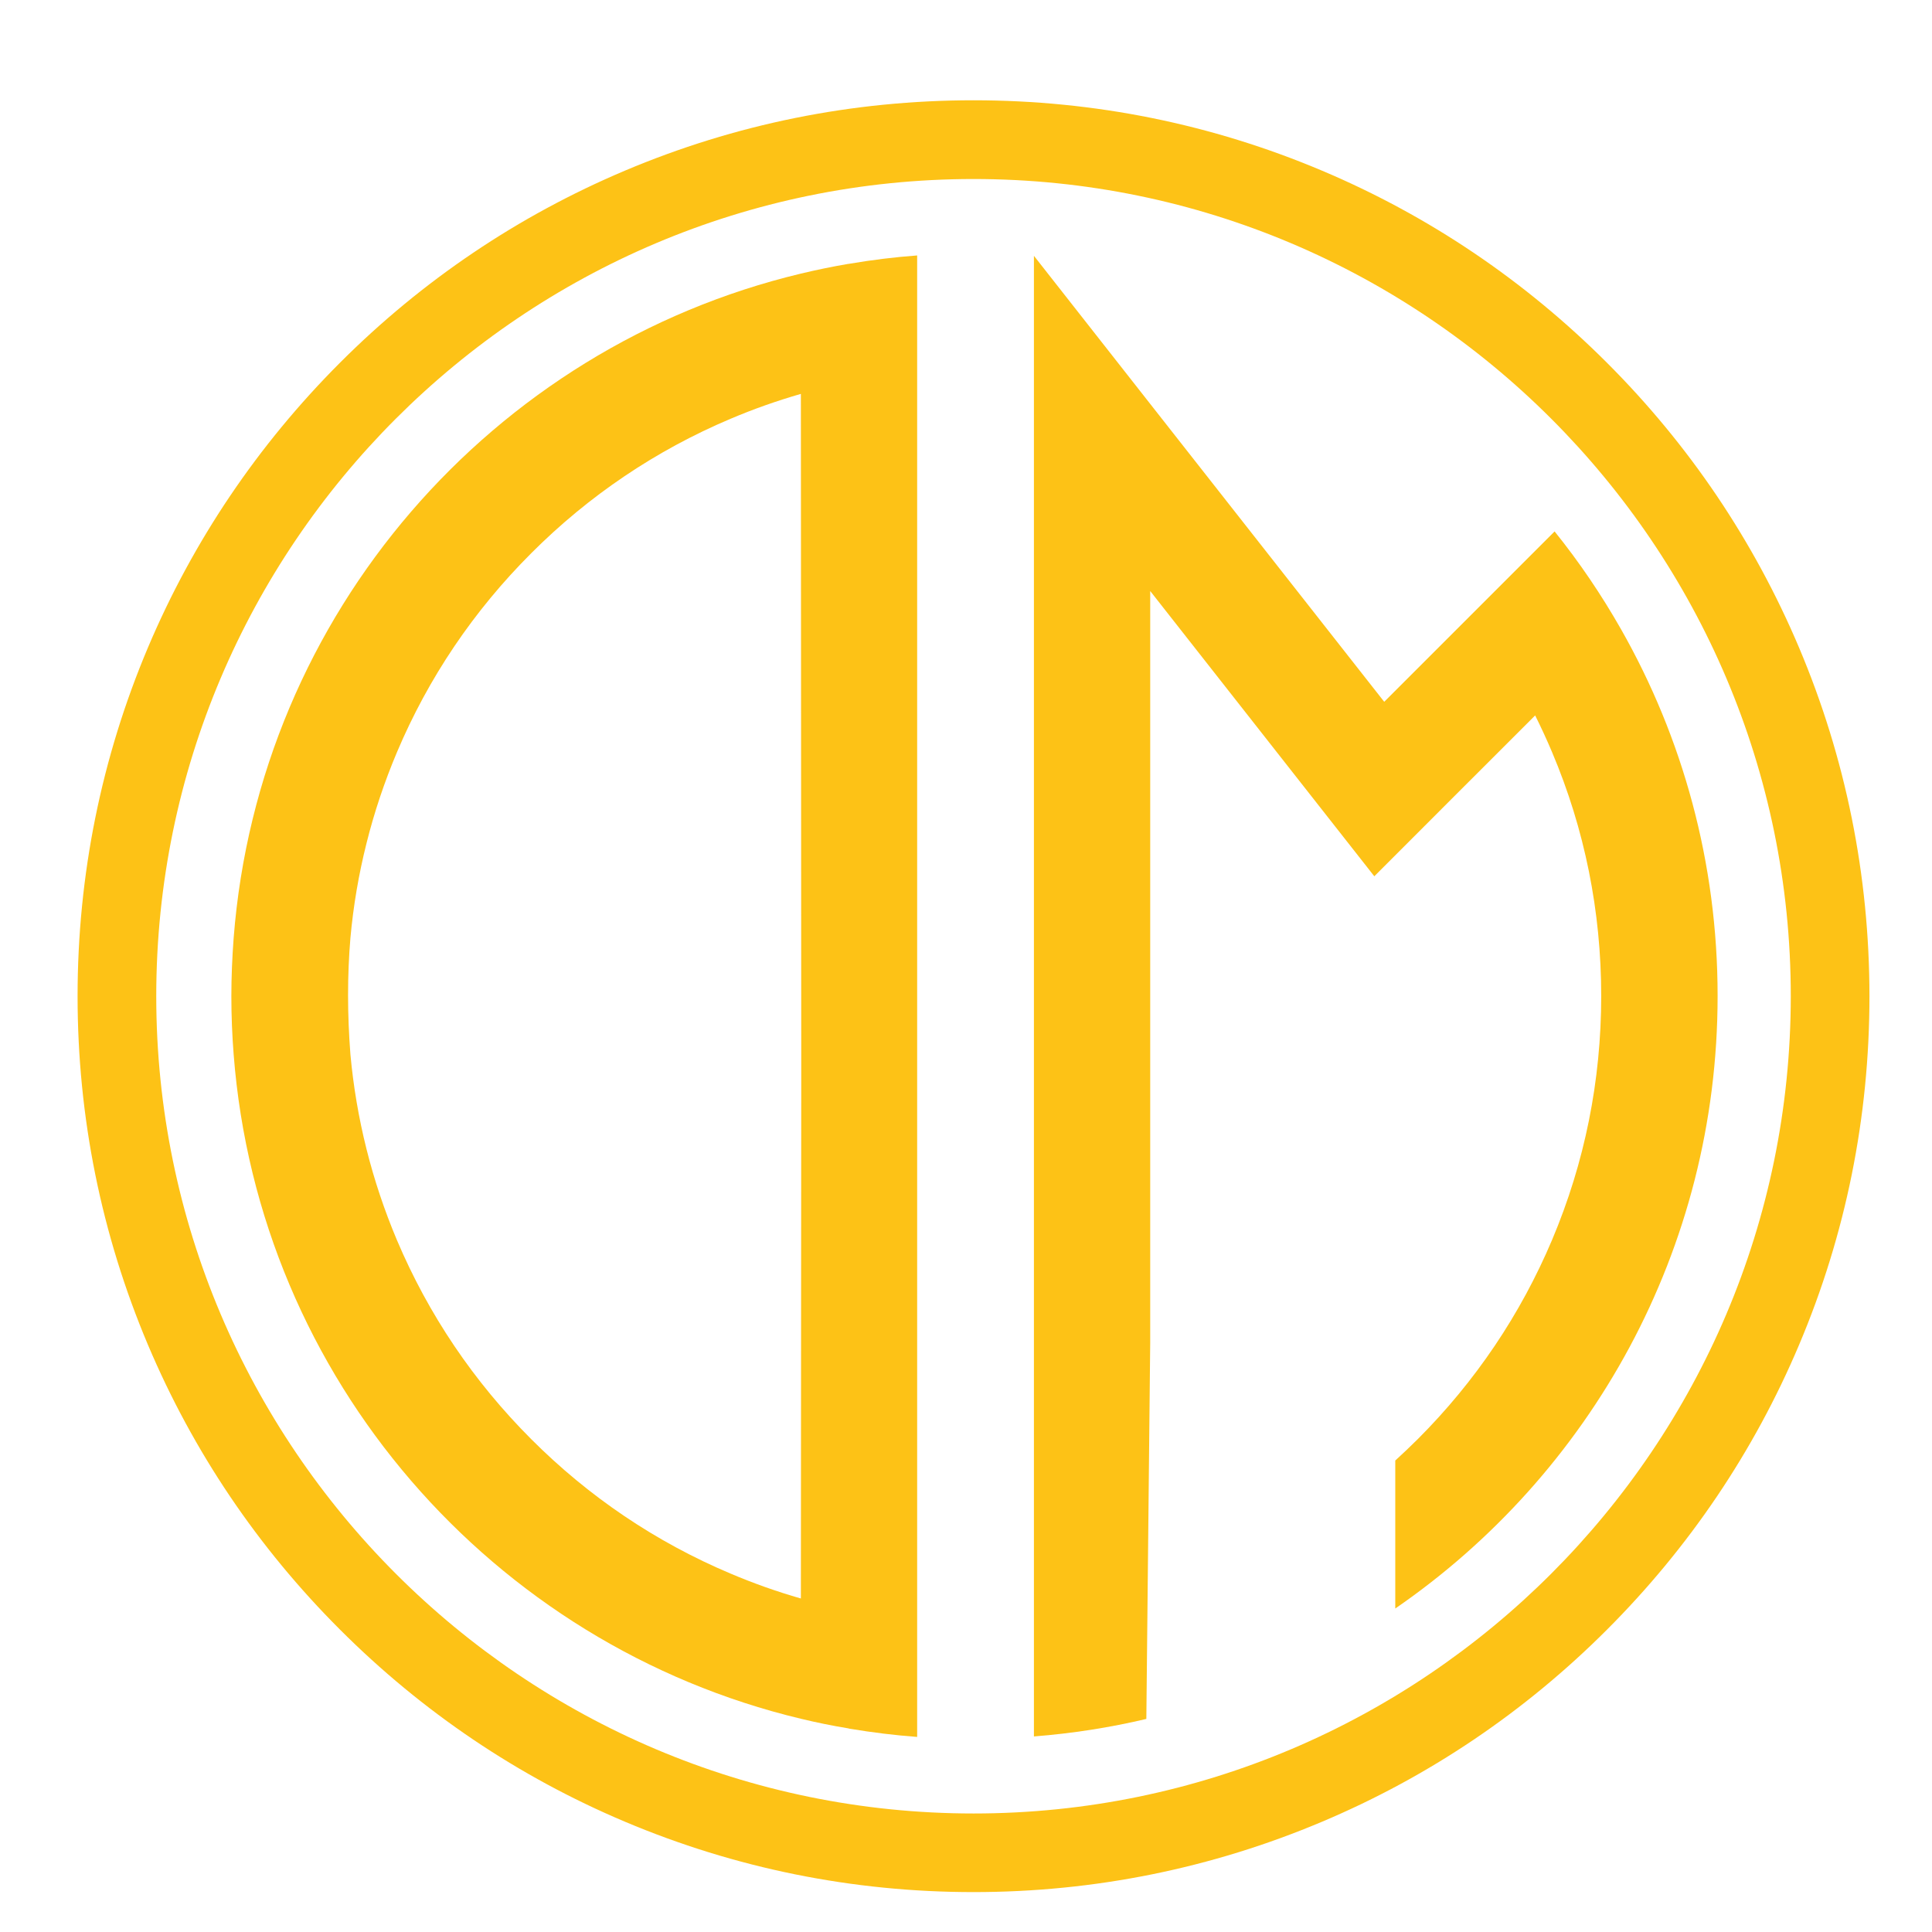
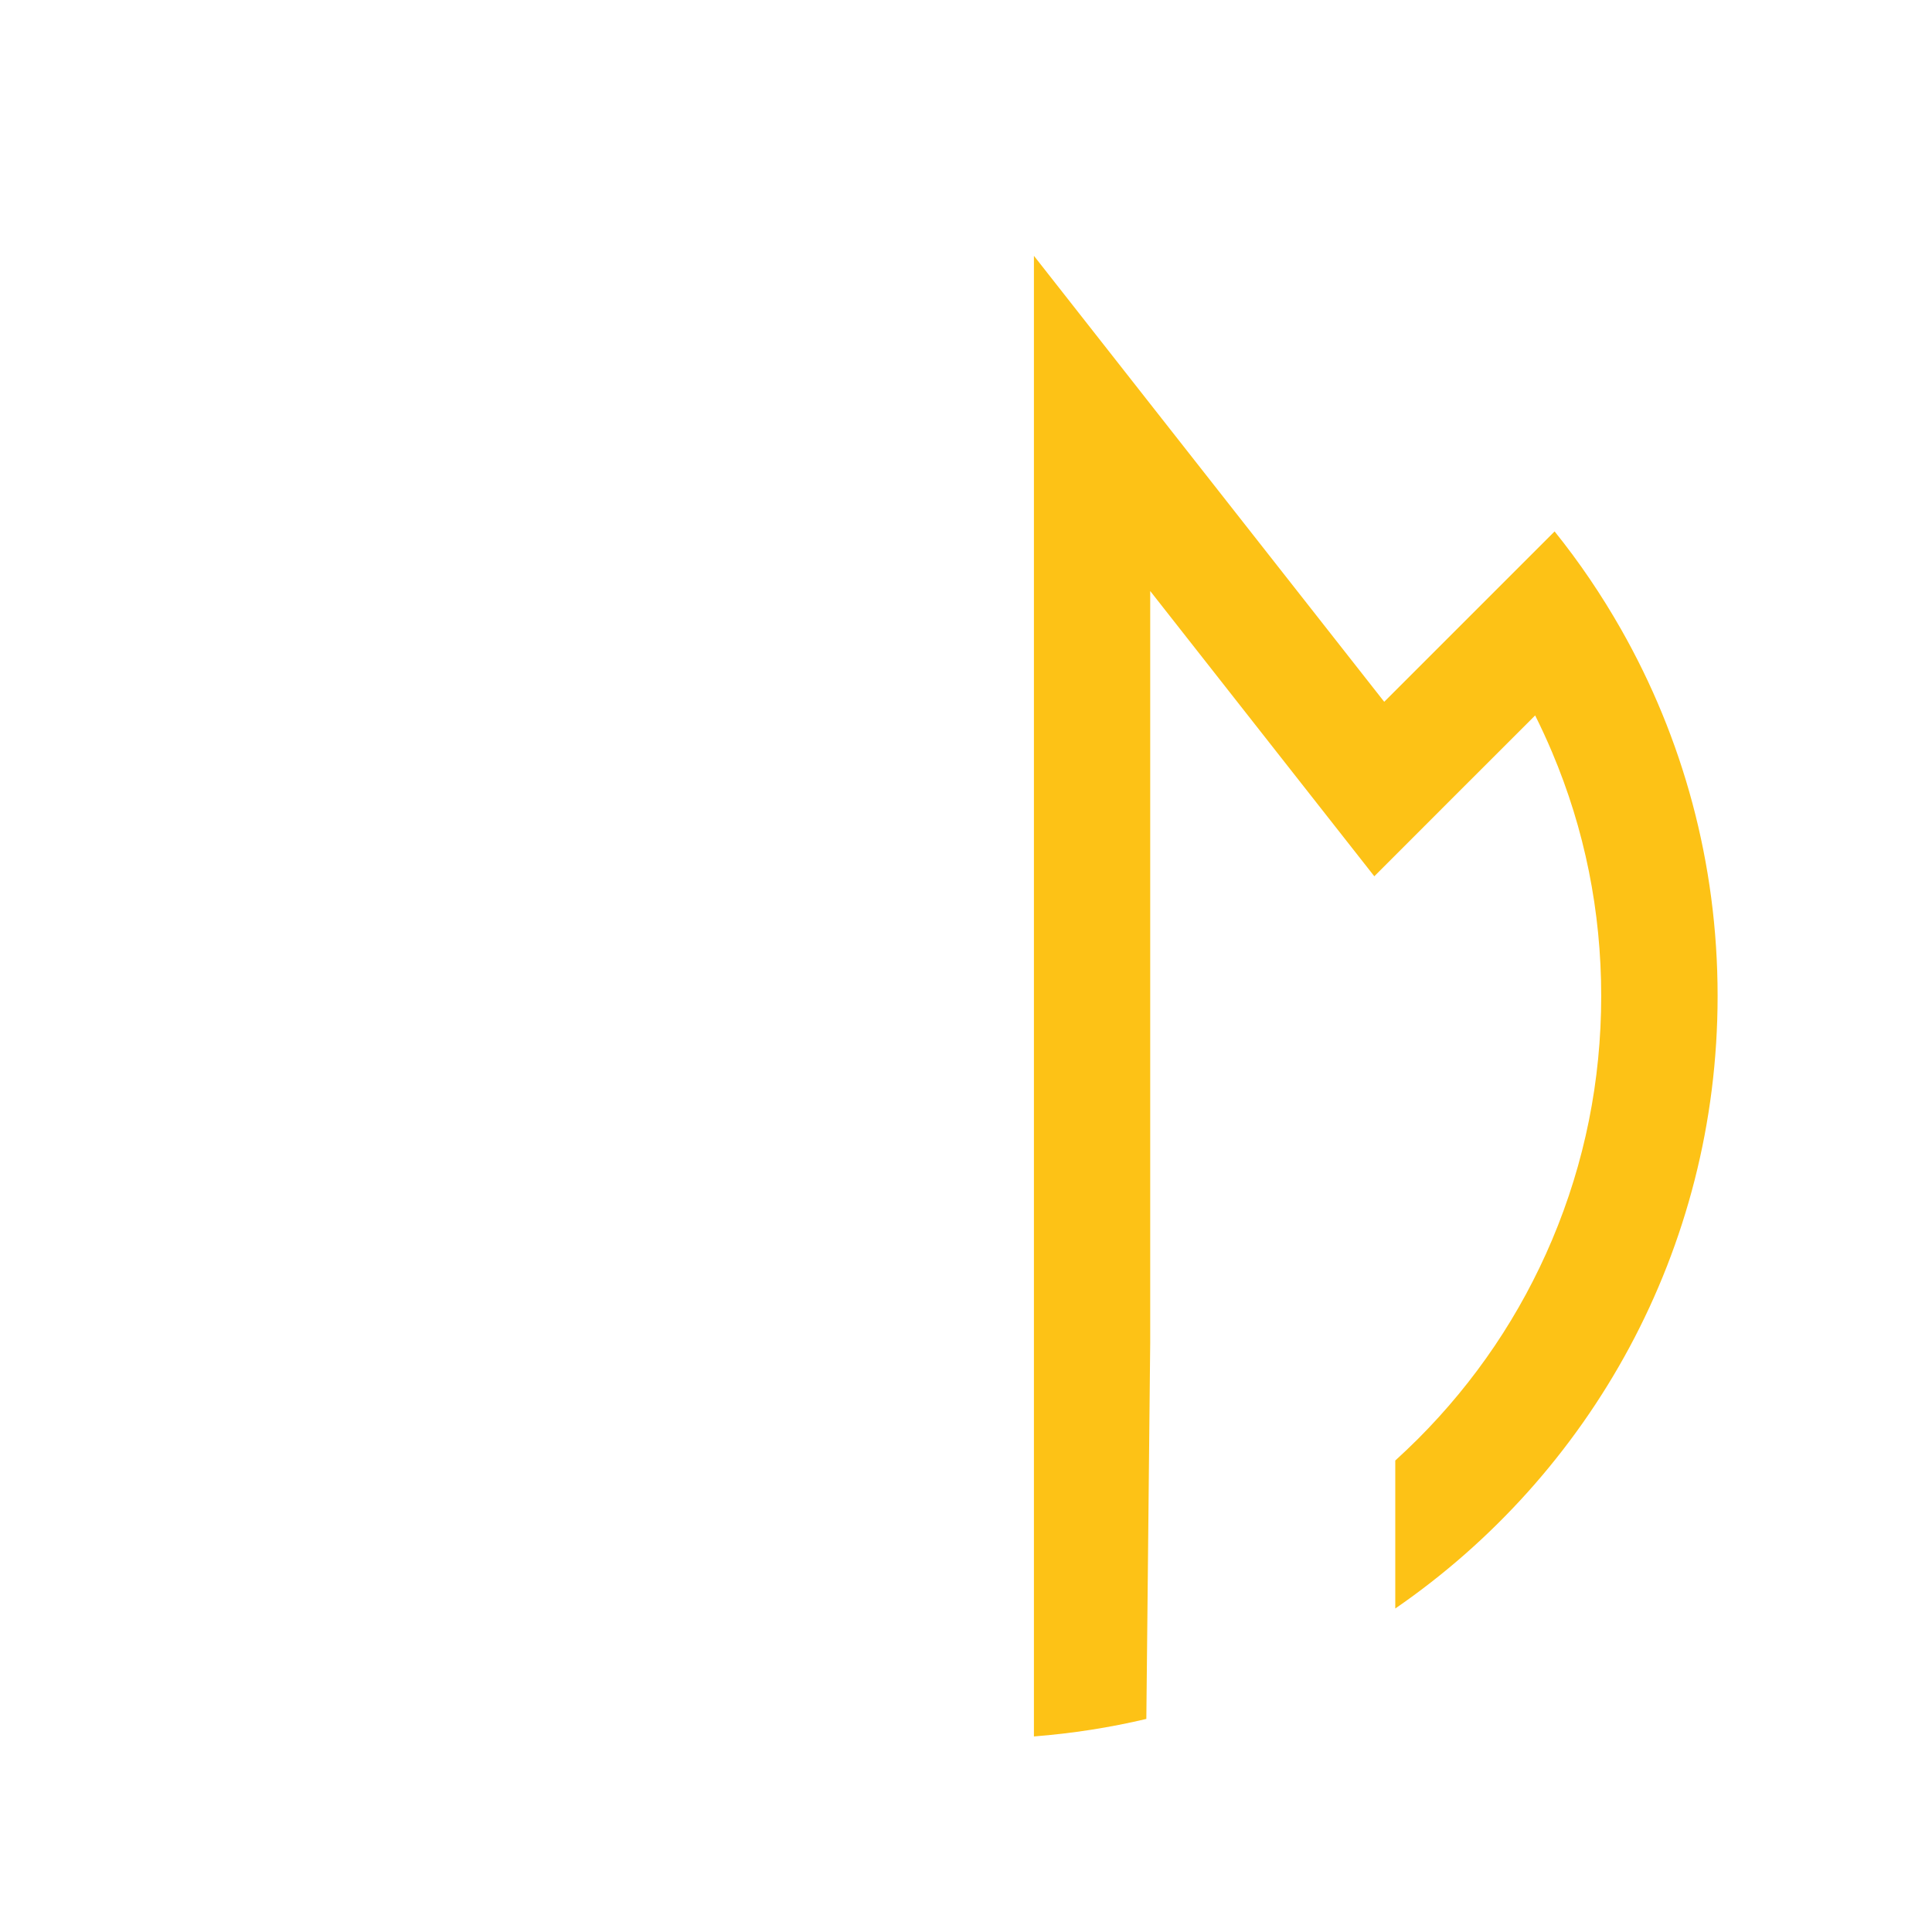
<svg xmlns="http://www.w3.org/2000/svg" version="1.1" id="Calque_1" x="0px" y="0px" width="32px" height="32px" viewBox="0 0 32 32" enable-background="new 0 0 32 32" xml:space="preserve">
-   <path fill="#FDC216" d="M29.797,10.724c-0.748-1.767-1.818-3.354-3.181-4.716s-2.949-2.433-4.716-3.18  c-1.829-0.773-3.773-1.167-5.776-1.167c-2.003,0-3.947,0.393-5.777,1.167c-1.766,0.747-3.354,1.817-4.716,3.18  C4.27,7.37,3.199,8.957,2.451,10.724c-0.773,1.83-1.166,3.773-1.166,5.776c0,2.003,0.393,3.946,1.166,5.776  c0.748,1.768,1.818,3.354,3.181,4.716c1.362,1.362,2.95,2.434,4.716,3.18c1.83,0.773,3.773,1.167,5.777,1.167  c2.002,0,3.947-0.394,5.776-1.167c1.767-0.746,3.354-1.817,4.716-3.18s2.433-2.948,3.181-4.716c0.774-1.83,1.166-3.773,1.166-5.776  C30.963,14.498,30.571,12.554,29.797,10.724z M16.125,30.037c-7.464,0-13.537-6.074-13.537-13.537  c0-7.464,6.073-13.535,13.537-13.535c7.463,0,13.536,6.071,13.536,13.535C29.66,23.963,23.588,30.037,16.125,30.037z" />
-   <path fill="#FDC216" d="M14.085,4.366l-0.007,0.001c-0.008,0.001-0.016,0.002-0.024,0.004l-0.005,0  c-0.265,0.045-0.526,0.099-0.785,0.161C8.156,5.754,4.286,10.162,3.87,15.537c-0.024,0.319-0.038,0.64-0.038,0.964  s0.013,0.645,0.038,0.964c0.416,5.375,4.287,9.781,9.395,11.003c0.258,0.062,0.52,0.116,0.785,0.159l0.005,0.002  c0.008,0.003,0.016,0.003,0.024,0.005l0.007,0.001c0.364,0.061,0.732,0.106,1.105,0.134V4.231  C14.817,4.259,14.449,4.304,14.085,4.366z M13.271,17.98l0-0.002l-0.006,8.498c-0.395-0.113-0.784-0.251-1.166-0.413  c-1.235-0.521-2.346-1.271-3.299-2.225c-0.954-0.954-1.703-2.064-2.226-3.299c-0.415-0.984-0.673-2.015-0.77-3.075  c-0.026-0.337-0.039-0.663-0.039-0.979c0-0.326,0.013-0.642,0.039-0.949c0.048-0.531,0.137-1.054,0.266-1.567  c0.128-0.514,0.297-1.017,0.504-1.508c0.522-1.236,1.272-2.346,2.226-3.299c0.953-0.954,2.064-1.703,3.299-2.225  c0.381-0.162,0.771-0.299,1.166-0.413l0.006,10.922h0l0,0.235L13.271,17.98z" />
  <path fill="#FDC216" d="M26.851,10.425c-0.324-0.57-0.692-1.114-1.102-1.623l-1.372,1.372l-1.45,1.45l-3.875-4.933l-1.927-2.454  v3.097v21.427c0.636-0.05,1.258-0.147,1.862-0.29l0.064-6.225l0,0V9.789l2.513,3.199l1.199,1.526l1.362-1.363l1.302-1.301l0,0  c0.1,0.2,0.193,0.402,0.28,0.608c0.541,1.278,0.814,2.637,0.814,4.039s-0.273,2.76-0.814,4.04c-0.522,1.235-1.271,2.346-2.225,3.3  c-0.122,0.12-0.245,0.239-0.372,0.354v2.451c3.224-2.218,5.339-5.935,5.339-10.144C28.45,14.289,27.869,12.217,26.851,10.425z" />
</svg>